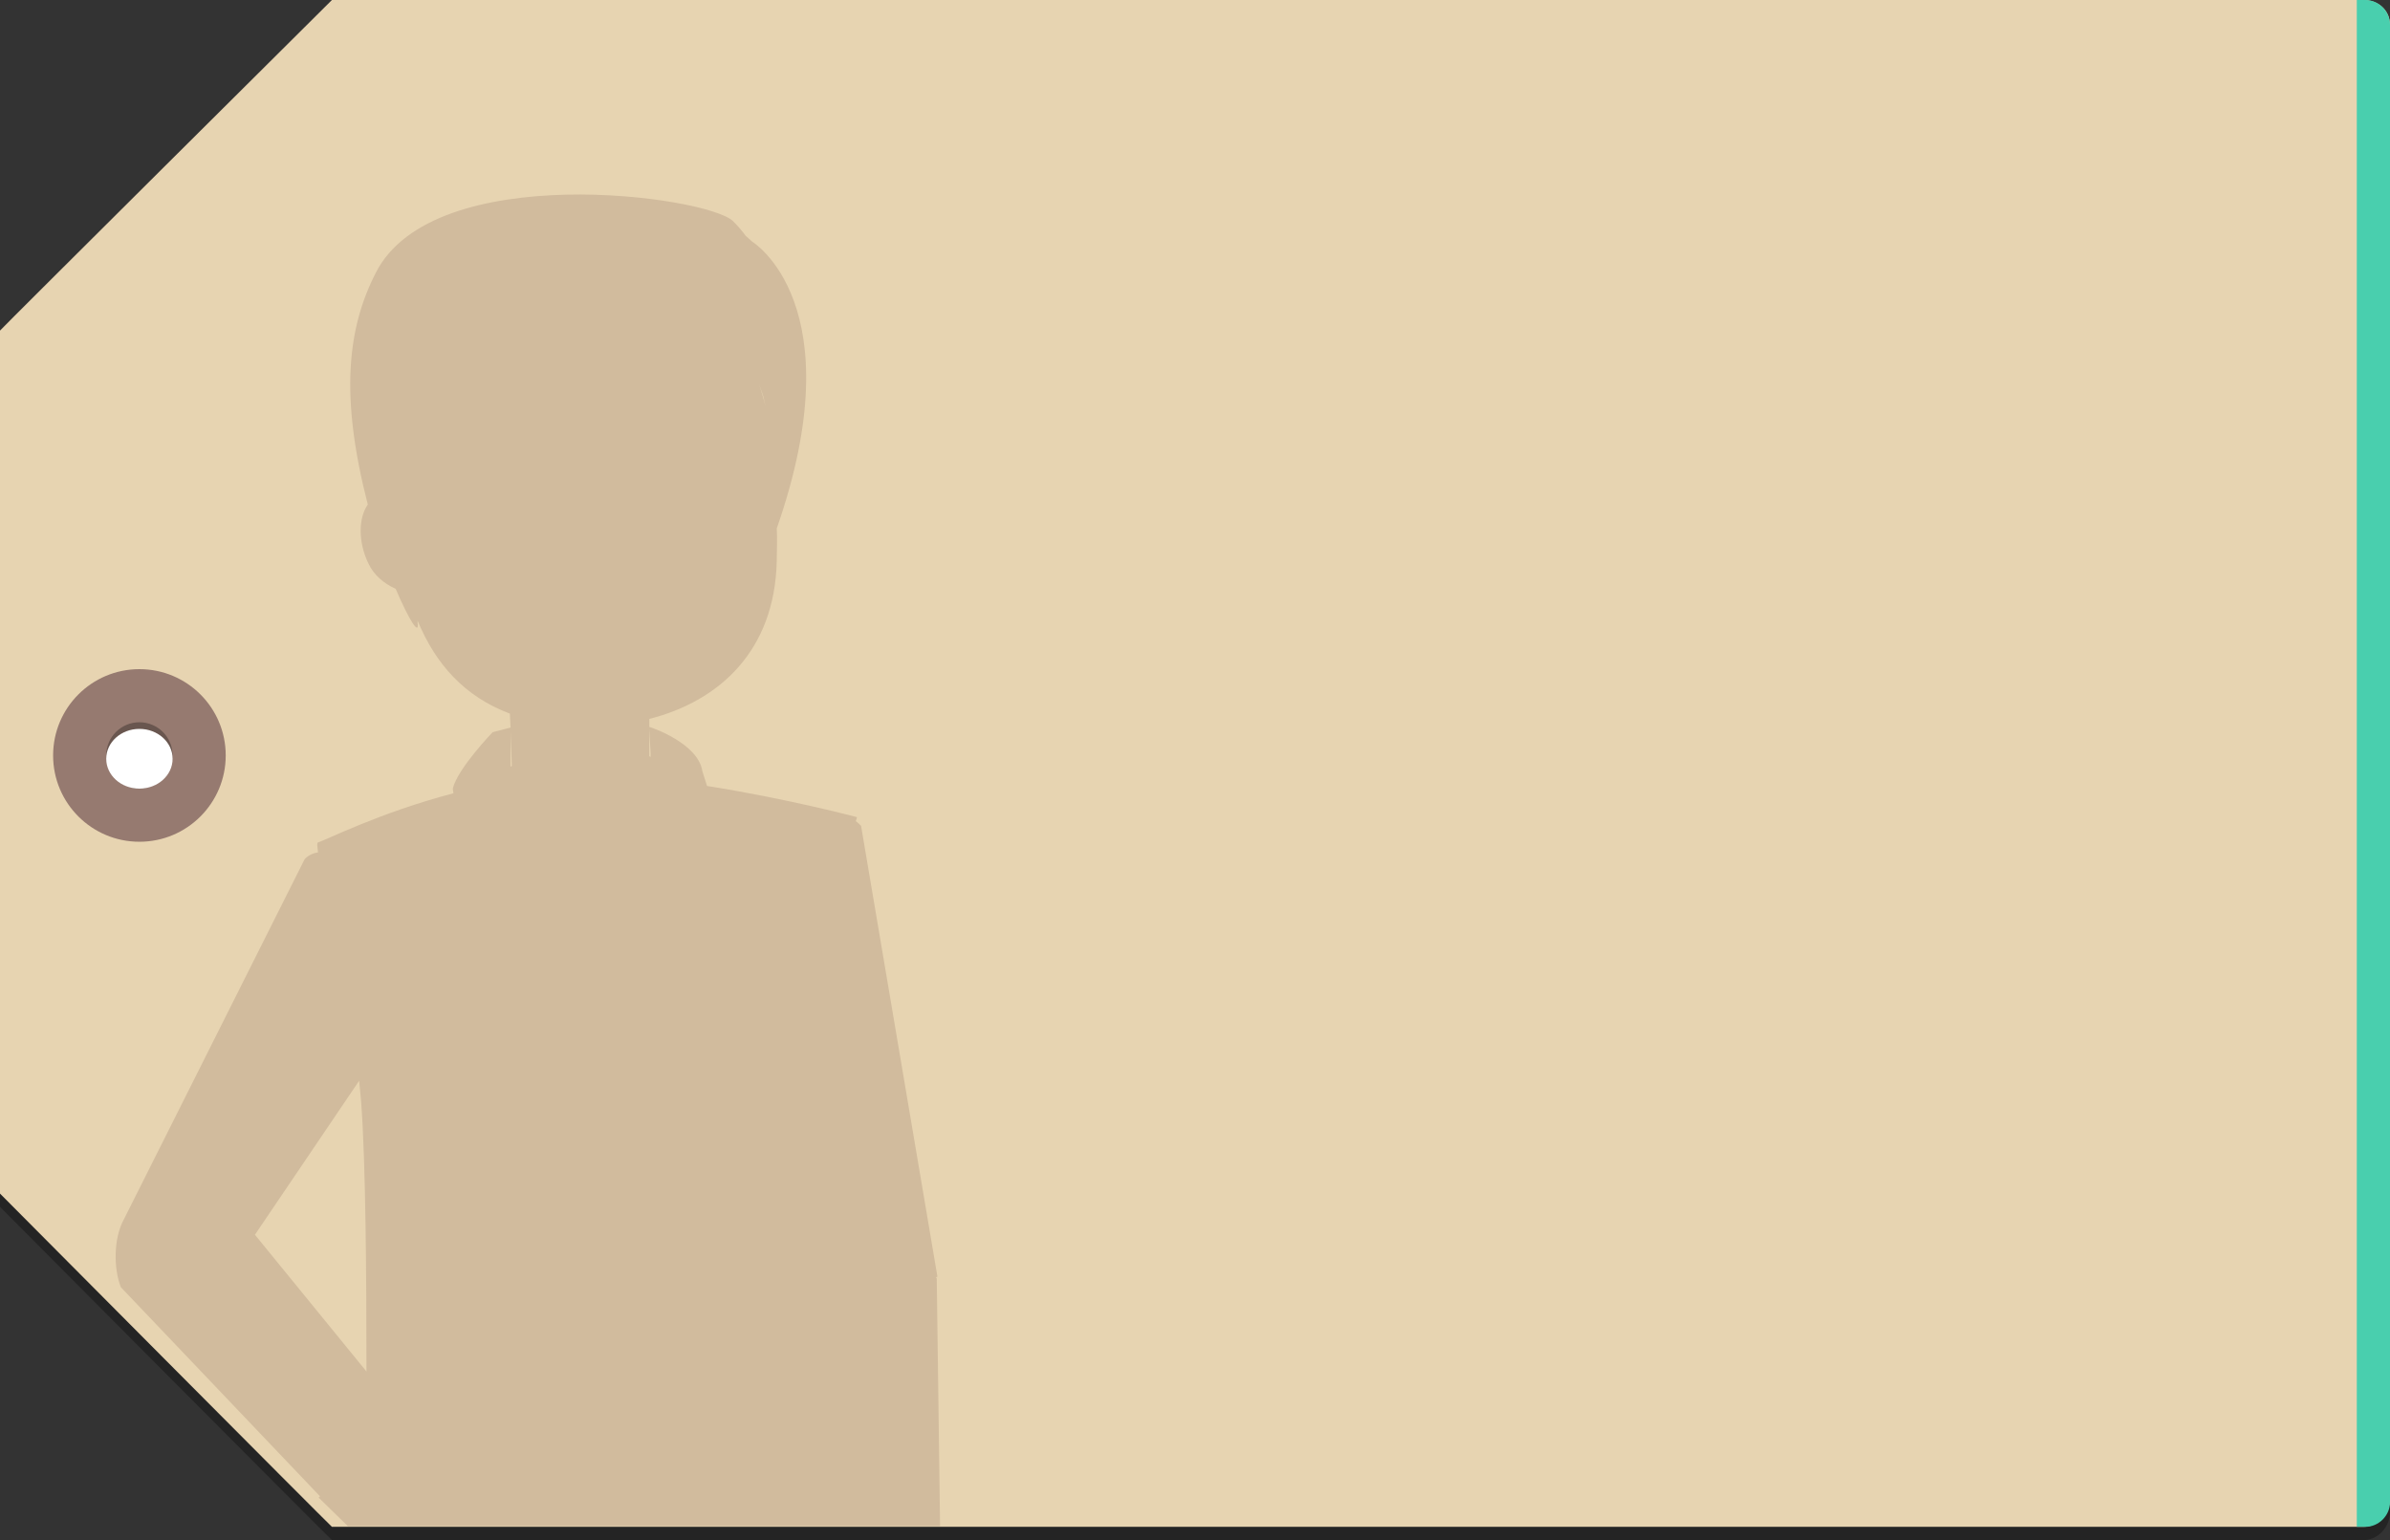
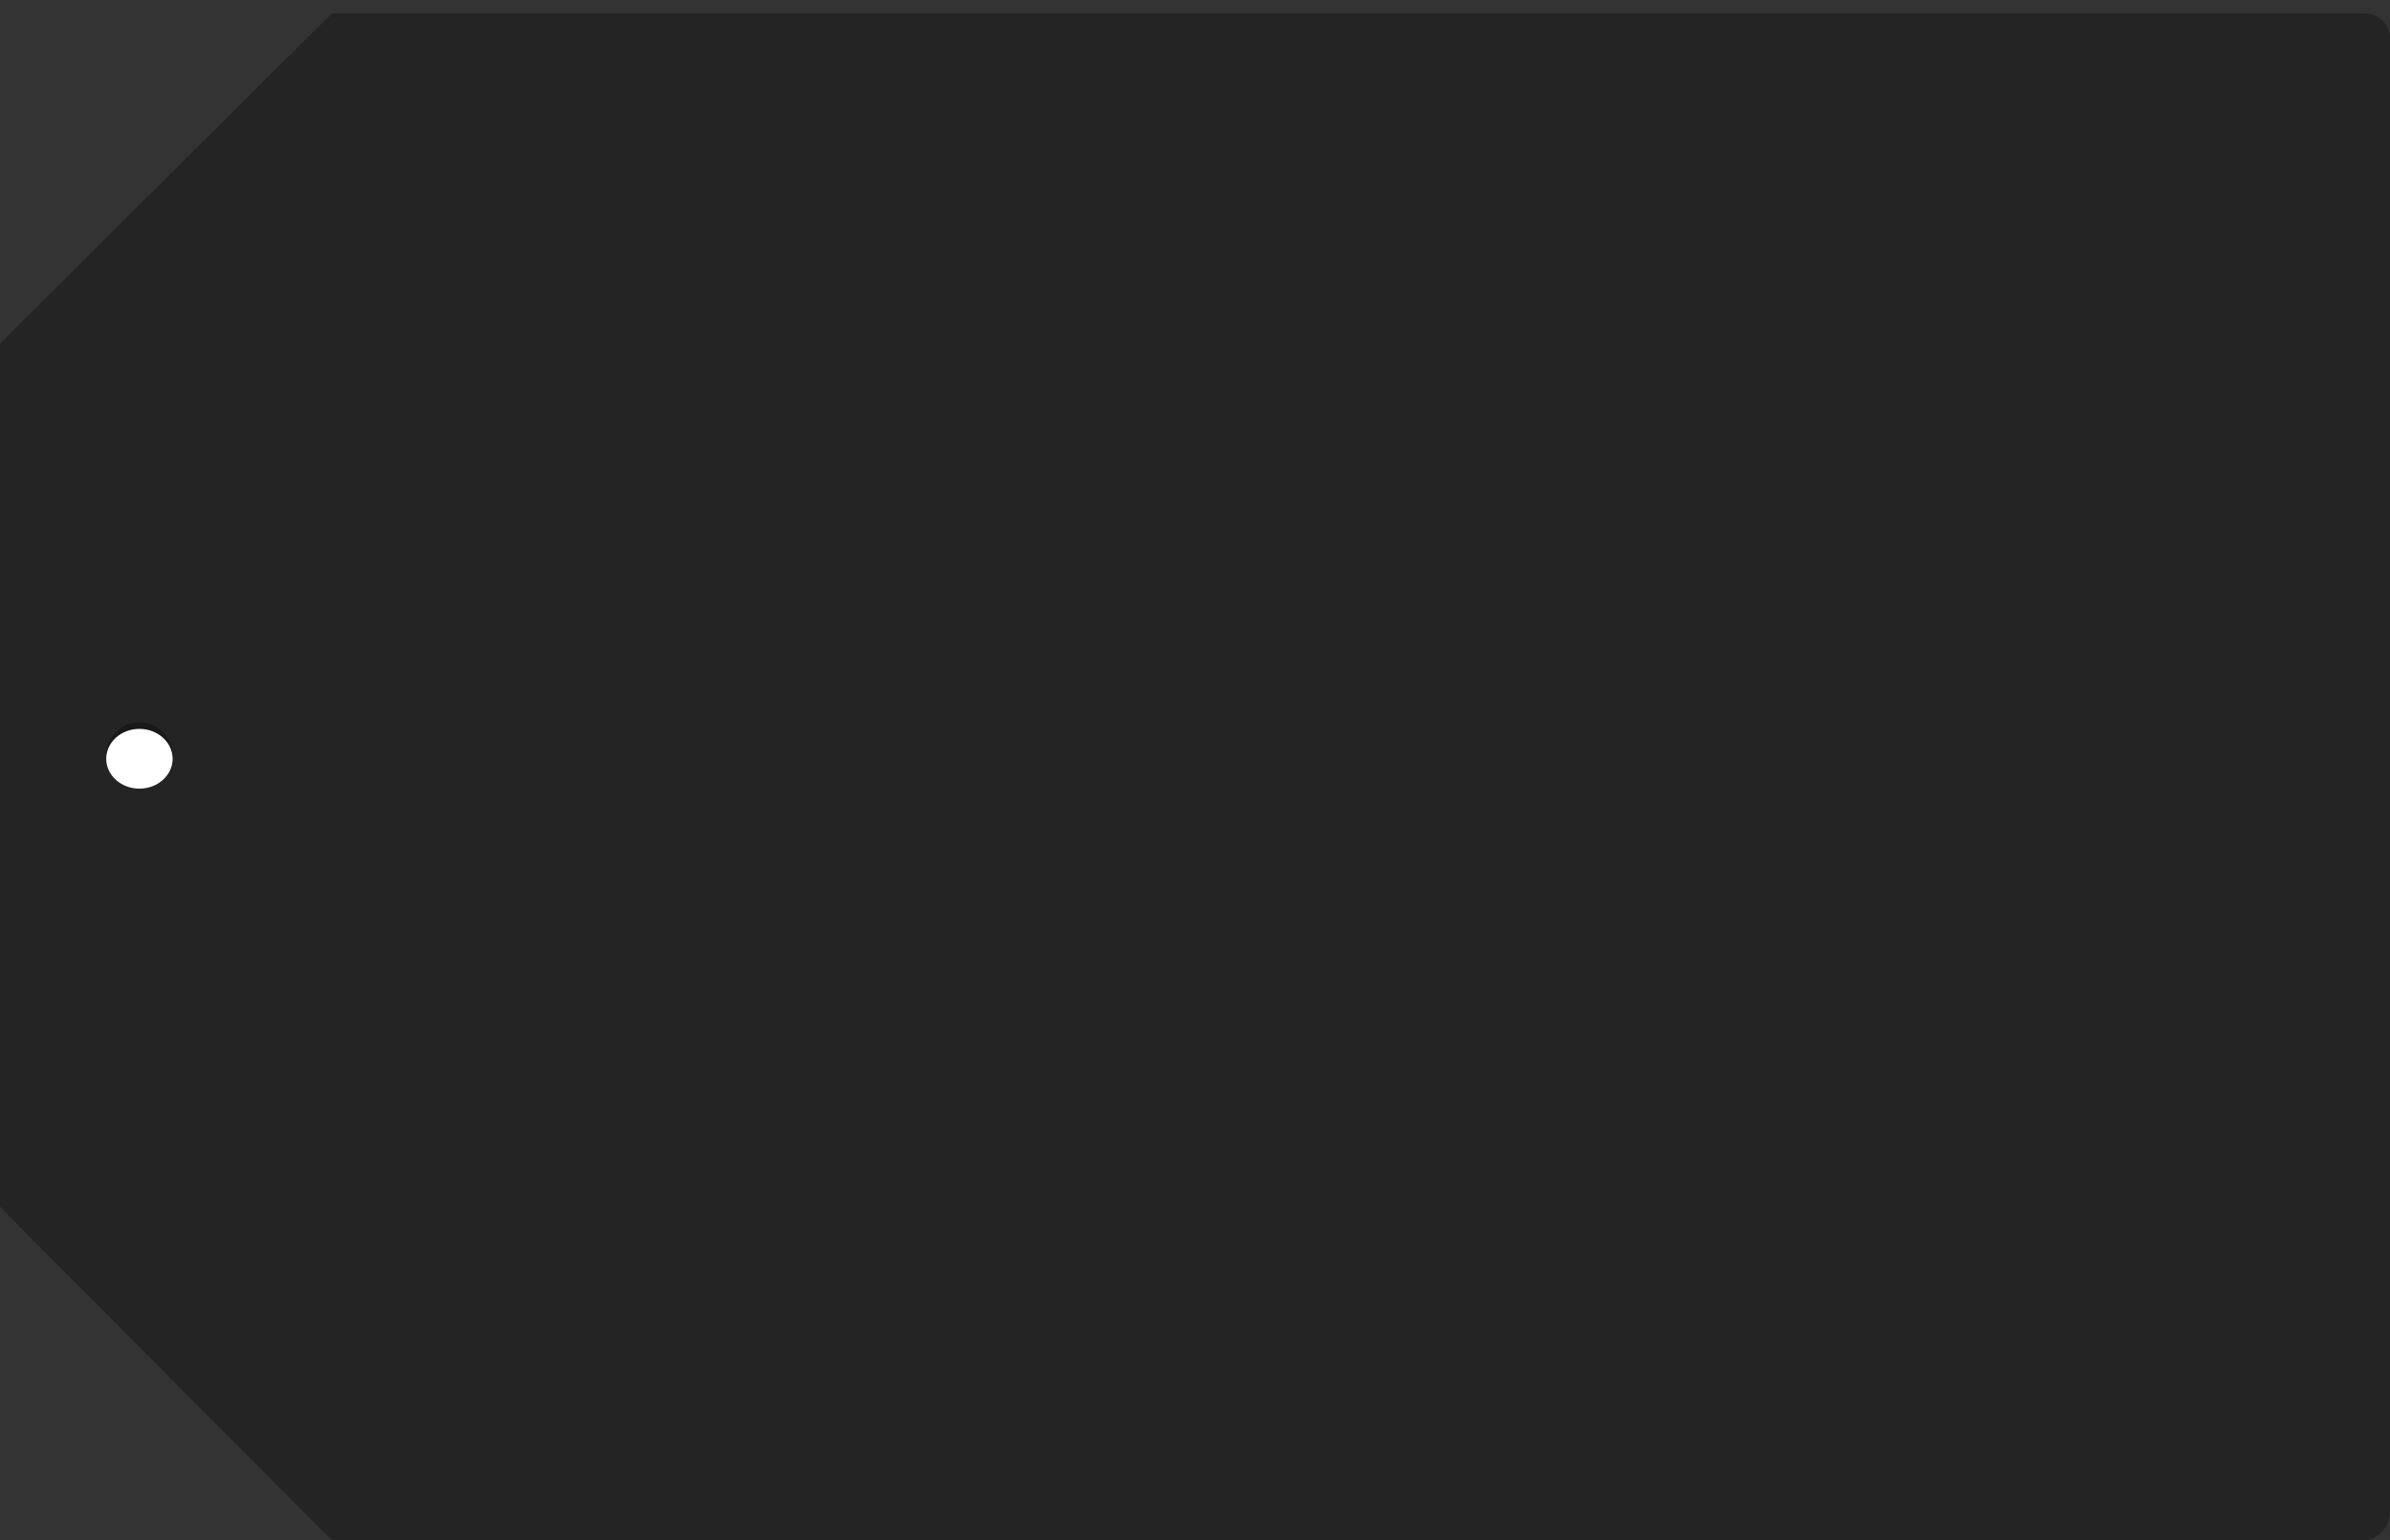
<svg xmlns="http://www.w3.org/2000/svg" version="1.1" x="0px" y="0px" width="360px" height="232px" viewBox="0 0 360 232" xml:space="preserve">
  <rect x="0" y="0" width="360" height="232" fill="#333333" stroke="none" />
  <style type="text/css">.st0{opacity:0.3;} .st1{fill:#E7D4B1;} .st2{fill:#49CFAE;} .st3{fill:#967A70;} .st4{fill:#FFFFFF;} .st5{fill:#D1BB9D;}</style>
  <g id="Capa_1">
    <path class="st0" d="M356 2H50S0 51.7 0 51.8v130S49.9 232 50 232h306c2.2 0 4-2 4-4.2V5.8c0-2.3-1.8-3.8-4-3.8z" />
-     <path class="st1" d="M356 0H50S0 49.7 0 49.8v130S49.9 230 50 230h306c2.2 0 4-2 4-4.2V3.8c0-2.3-1.8-3.8-4-3.8z" />
-     <path class="st2" d="M360 3.7v222.6c0 2-1.7 3.7-3.7 3.7H355V0h1.3c2 0 3.7 1.7 3.7 3.7z" />
-     <circle class="st3" cx="21" cy="113.8" r="13" />
    <circle class="st0" cx="21" cy="113.8" r="5" />
    <ellipse class="st4" cx="21" cy="114.3" rx="5" ry="4.5" />
  </g>
  <g id="h_x5F_14_x5F_sombra">
-     <path class="st5" d="M141.1 192.6c0-.1-.1-.1-.1-.2l.2-.1-11.5-67.9c-.2-.2-.5-.5-.8-.7.1-.2.1-.4.2-.6 0 0-10.5-2.8-22.6-4.7l-.7-2.2c-.6-4.2-7.6-6.6-8-6.7v-1.2c10.6-2.7 18.9-10.3 19.2-23.8 0-1.7.1-3.3 0-4.9 11.8-33.8-3.7-43.2-3.7-43.2-.3-.3-.7-.6-1-.9-.5-.7-1.1-1.4-1.9-2.2-4-3.8-45.1-9.4-53.8 7.8-4.3 8.4-5.4 18.6-1.2 34.9-1.4 2-1.5 5.6.1 8.9.8 1.7 2.3 3 4.1 3.8 2 4.7 3.6 7.2 3.3 5.1v-.3c2.7 6.5 7 11.4 13.9 14l.1 2.1-2.7.7s-5.3 5.5-6 8.5l.1.7c-11.1 2.9-19.3 7.1-20.4 7.4-.2.1-.1.6 0 1.5-.7.1-1.4.4-2 1l-27.3 54.4c-1.5 2.8-1.5 7.3-.4 10.1l30 31.5-.2.2 4.4 4.3h89.2l-.5-37.3zM98 113.5v.5c-.1 0-.1 0-.2-.1v-4.1l.2 3.7zm18.1-48.1c-.4-2.8-1-5.3-1.8-7.6.2.6.5 1.3.7 2 .4 1.8.8 3.7 1.1 5.6zm-39.2 44.9l.2 5.1c-.1 0-.2.1-.2.1v-5.2zm-22.8 52.5c.1 1 .2 2.1.3 3.2.7 9.3.8 26.8.8 40.6L38.4 186l15.7-23.2z" />
-   </g>
+     </g>
</svg>